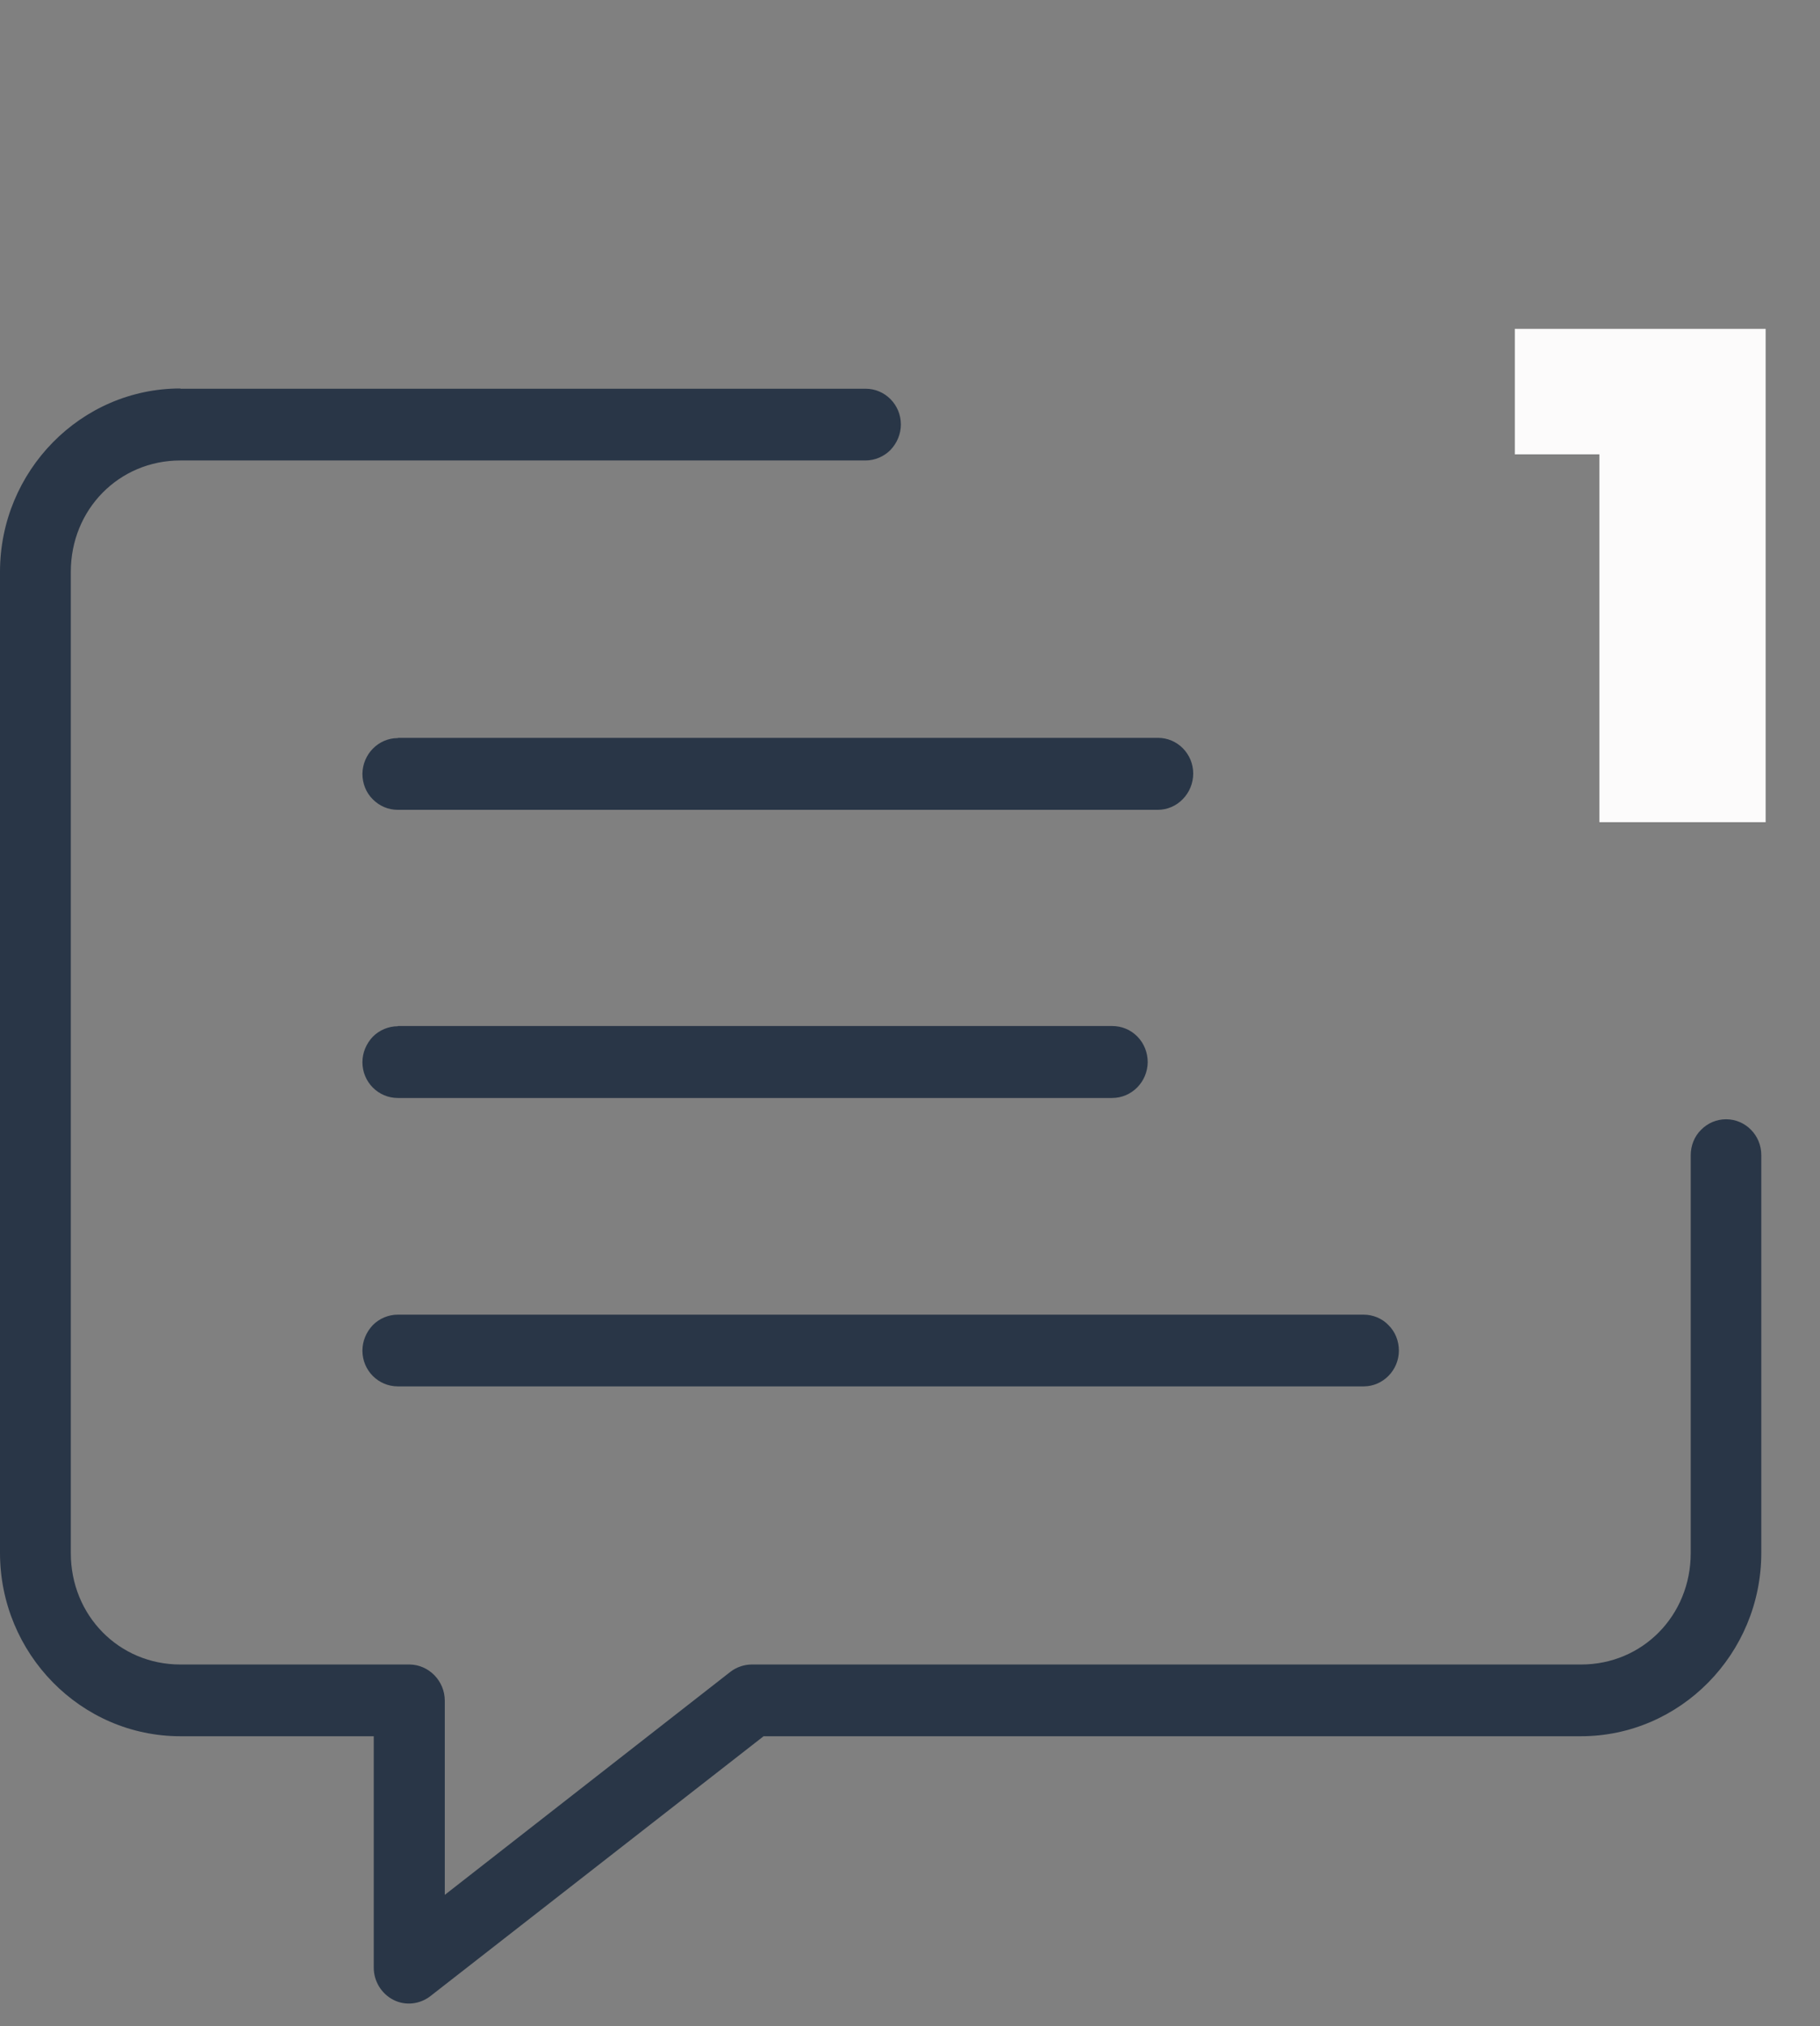
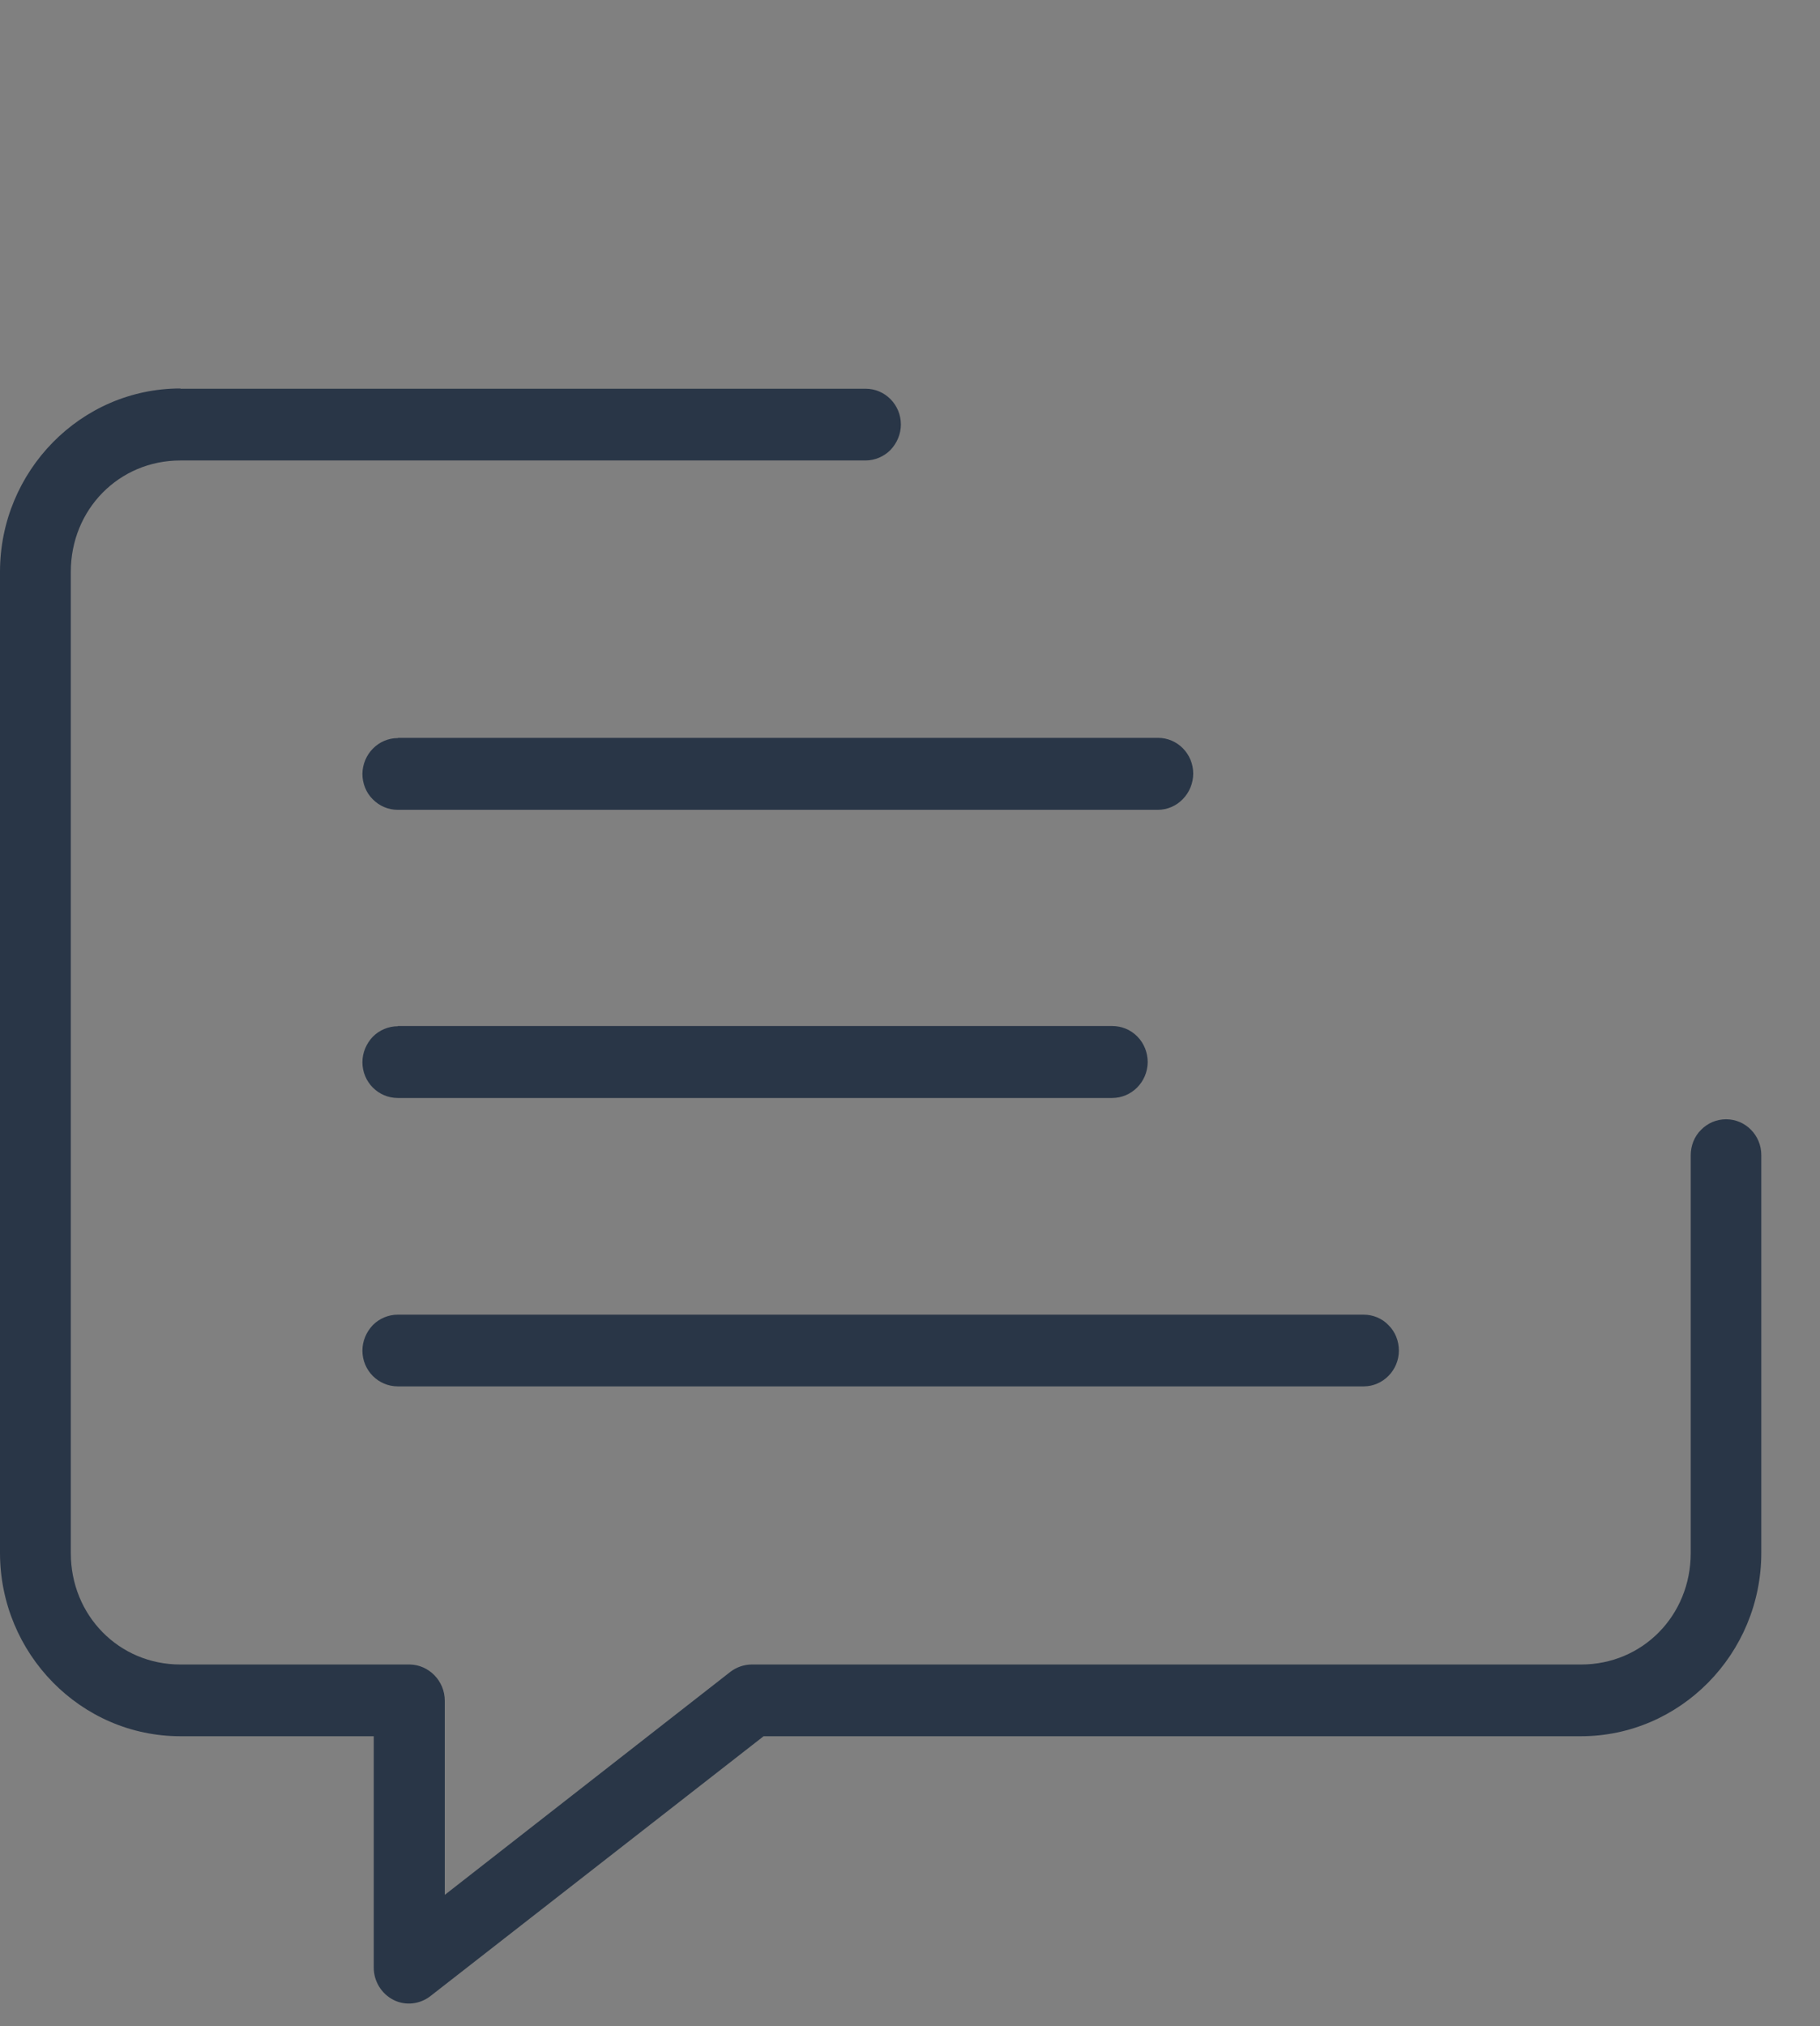
<svg xmlns="http://www.w3.org/2000/svg" width="62" height="69" viewBox="0 0 62 69" fill="none">
  <rect x="0" y="0" width="62" height="69" fill="#808080" stroke="none" />
-   <path d="M6.144 13.229C2.756 13.229 0 16.039 0 19.474V52.881C0 56.316 2.756 59.126 6.144 59.126H12.732V67.004C12.732 67.471 12.994 67.896 13.404 68.105C13.815 68.313 14.307 68.255 14.668 67.971L26.013 59.126H53.856C57.235 59.126 60 56.324 60 52.881V39.333C60 38.658 59.459 38.116 58.802 38.116C58.482 38.116 58.179 38.241 57.949 38.474C57.719 38.7 57.596 39.016 57.596 39.342V52.889C57.596 55.015 55.956 56.683 53.864 56.683H25.611C25.349 56.683 25.086 56.775 24.881 56.933L15.152 64.528V57.917C15.152 57.241 14.61 56.691 13.954 56.683H6.144C4.053 56.683 2.412 55.015 2.412 52.889V19.474C2.412 17.348 4.053 15.681 6.144 15.681H29.483C29.803 15.681 30.115 15.547 30.336 15.322C30.558 15.089 30.689 14.78 30.689 14.455C30.689 13.78 30.148 13.238 29.491 13.238H6.144V13.229ZM13.552 25.135C12.888 25.135 12.354 25.685 12.346 26.352C12.346 26.677 12.469 26.994 12.699 27.219C12.929 27.453 13.232 27.578 13.552 27.578H39.442C39.762 27.578 40.074 27.444 40.295 27.211C40.517 26.986 40.648 26.669 40.648 26.344C40.648 25.669 40.107 25.127 39.45 25.127H13.56L13.552 25.135ZM13.552 34.948C13.232 34.948 12.92 35.081 12.699 35.306C12.477 35.54 12.346 35.848 12.346 36.173C12.346 36.849 12.888 37.391 13.552 37.391H37.883C38.548 37.391 39.089 36.849 39.098 36.173C39.098 35.848 38.975 35.531 38.745 35.298C38.515 35.065 38.212 34.94 37.883 34.94H13.552V34.948ZM13.552 44.769C13.232 44.769 12.92 44.902 12.699 45.127C12.477 45.361 12.346 45.669 12.346 45.995C12.346 46.67 12.888 47.212 13.552 47.212H46.456C47.112 47.212 47.654 46.661 47.654 45.995C47.654 45.669 47.531 45.353 47.301 45.127C47.08 44.894 46.768 44.769 46.448 44.769H13.552Z" fill="#293647" />
-   <path d="M54.484 28V13.168L56.908 15.472H51.604V11.2H60.148V28H54.484Z" fill="#FCFBFB" />
+   <path d="M6.144 13.229C2.756 13.229 0 16.039 0 19.474V52.881C0 56.316 2.756 59.126 6.144 59.126H12.732V67.004C12.732 67.471 12.994 67.896 13.404 68.105C13.815 68.313 14.307 68.255 14.668 67.971L26.013 59.126H53.856C57.235 59.126 60 56.324 60 52.881V39.333C60 38.658 59.459 38.116 58.802 38.116C58.482 38.116 58.179 38.241 57.949 38.474C57.719 38.7 57.596 39.016 57.596 39.342V52.889C57.596 55.015 55.956 56.683 53.864 56.683H25.611C25.349 56.683 25.086 56.775 24.881 56.933L15.152 64.528V57.917C15.152 57.241 14.61 56.691 13.954 56.683H6.144C4.053 56.683 2.412 55.015 2.412 52.889V19.474C2.412 17.348 4.053 15.681 6.144 15.681H29.483C29.803 15.681 30.115 15.547 30.336 15.322C30.558 15.089 30.689 14.78 30.689 14.455C30.689 13.78 30.148 13.238 29.491 13.238H6.144V13.229ZM13.552 25.135C12.888 25.135 12.354 25.685 12.346 26.352C12.346 26.677 12.469 26.994 12.699 27.219C12.929 27.453 13.232 27.578 13.552 27.578H39.442C39.762 27.578 40.074 27.444 40.295 27.211C40.517 26.986 40.648 26.669 40.648 26.344C40.648 25.669 40.107 25.127 39.45 25.127H13.56L13.552 25.135ZM13.552 34.948C13.232 34.948 12.92 35.081 12.699 35.306C12.477 35.54 12.346 35.848 12.346 36.173C12.346 36.849 12.888 37.391 13.552 37.391H37.883C38.548 37.391 39.089 36.849 39.098 36.173C39.098 35.848 38.975 35.531 38.745 35.298C38.515 35.065 38.212 34.94 37.883 34.94H13.552ZM13.552 44.769C13.232 44.769 12.92 44.902 12.699 45.127C12.477 45.361 12.346 45.669 12.346 45.995C12.346 46.67 12.888 47.212 13.552 47.212H46.456C47.112 47.212 47.654 46.661 47.654 45.995C47.654 45.669 47.531 45.353 47.301 45.127C47.08 44.894 46.768 44.769 46.448 44.769H13.552Z" fill="#293647" />
</svg>